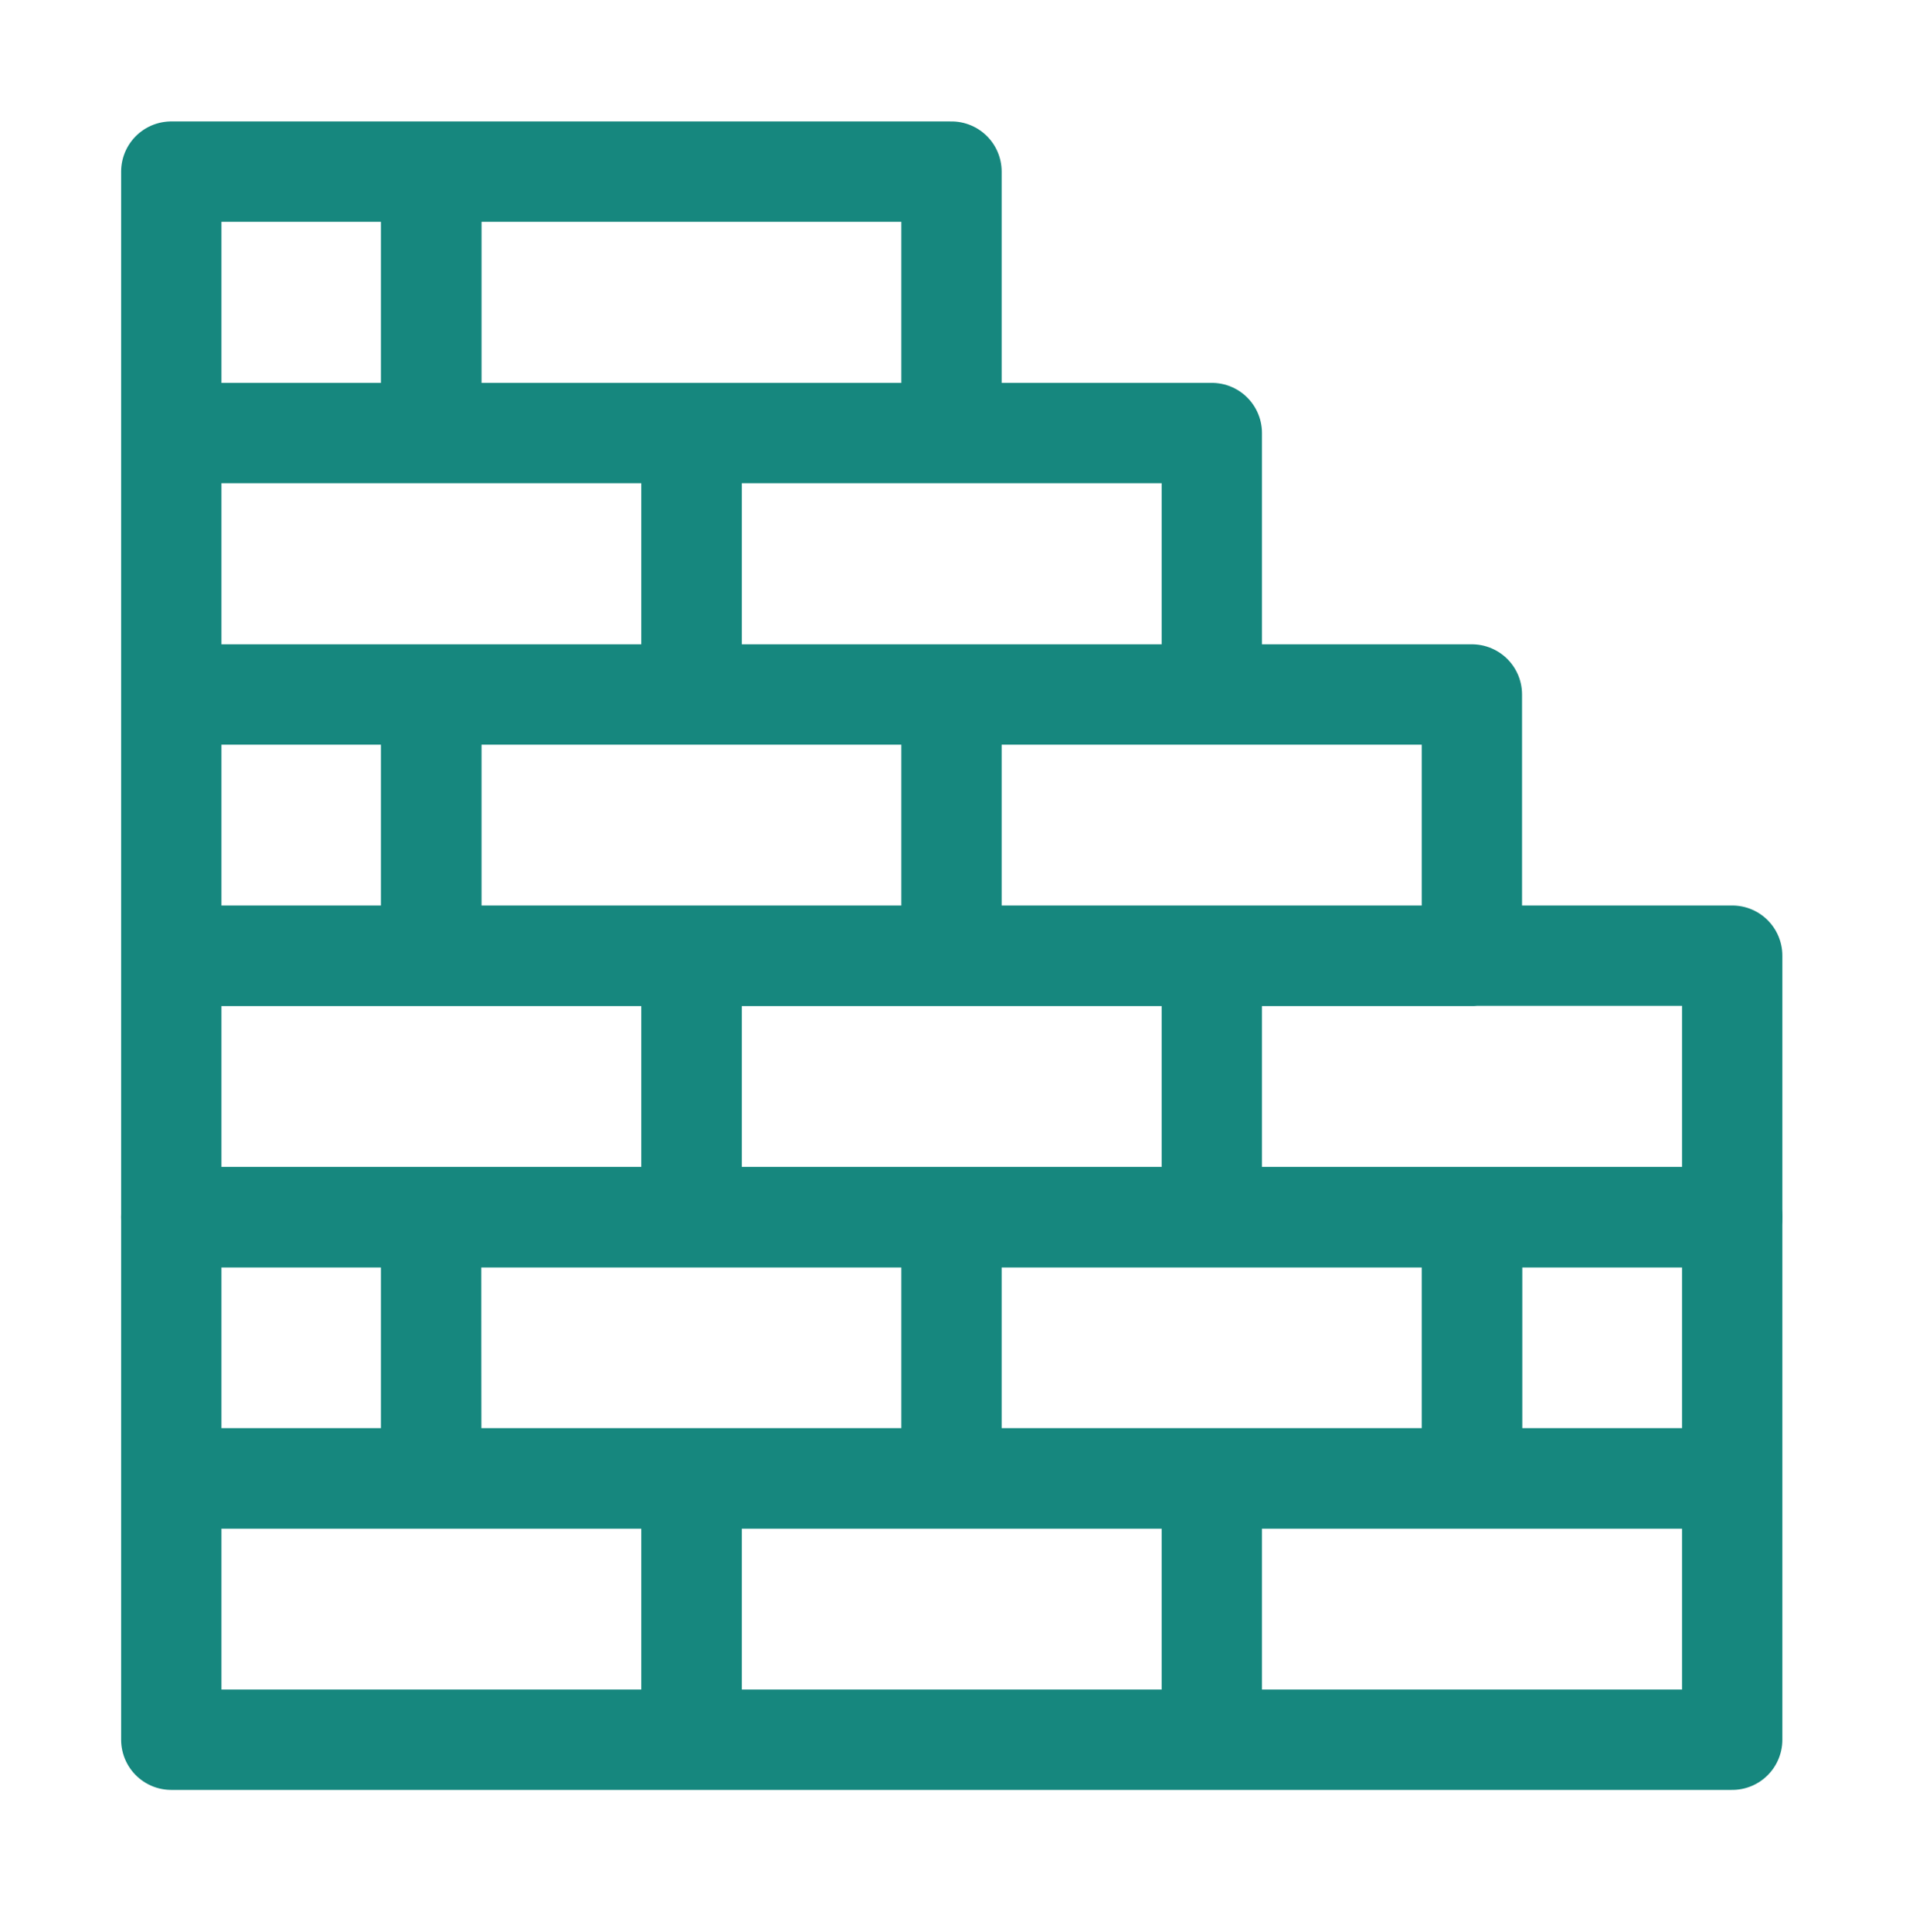
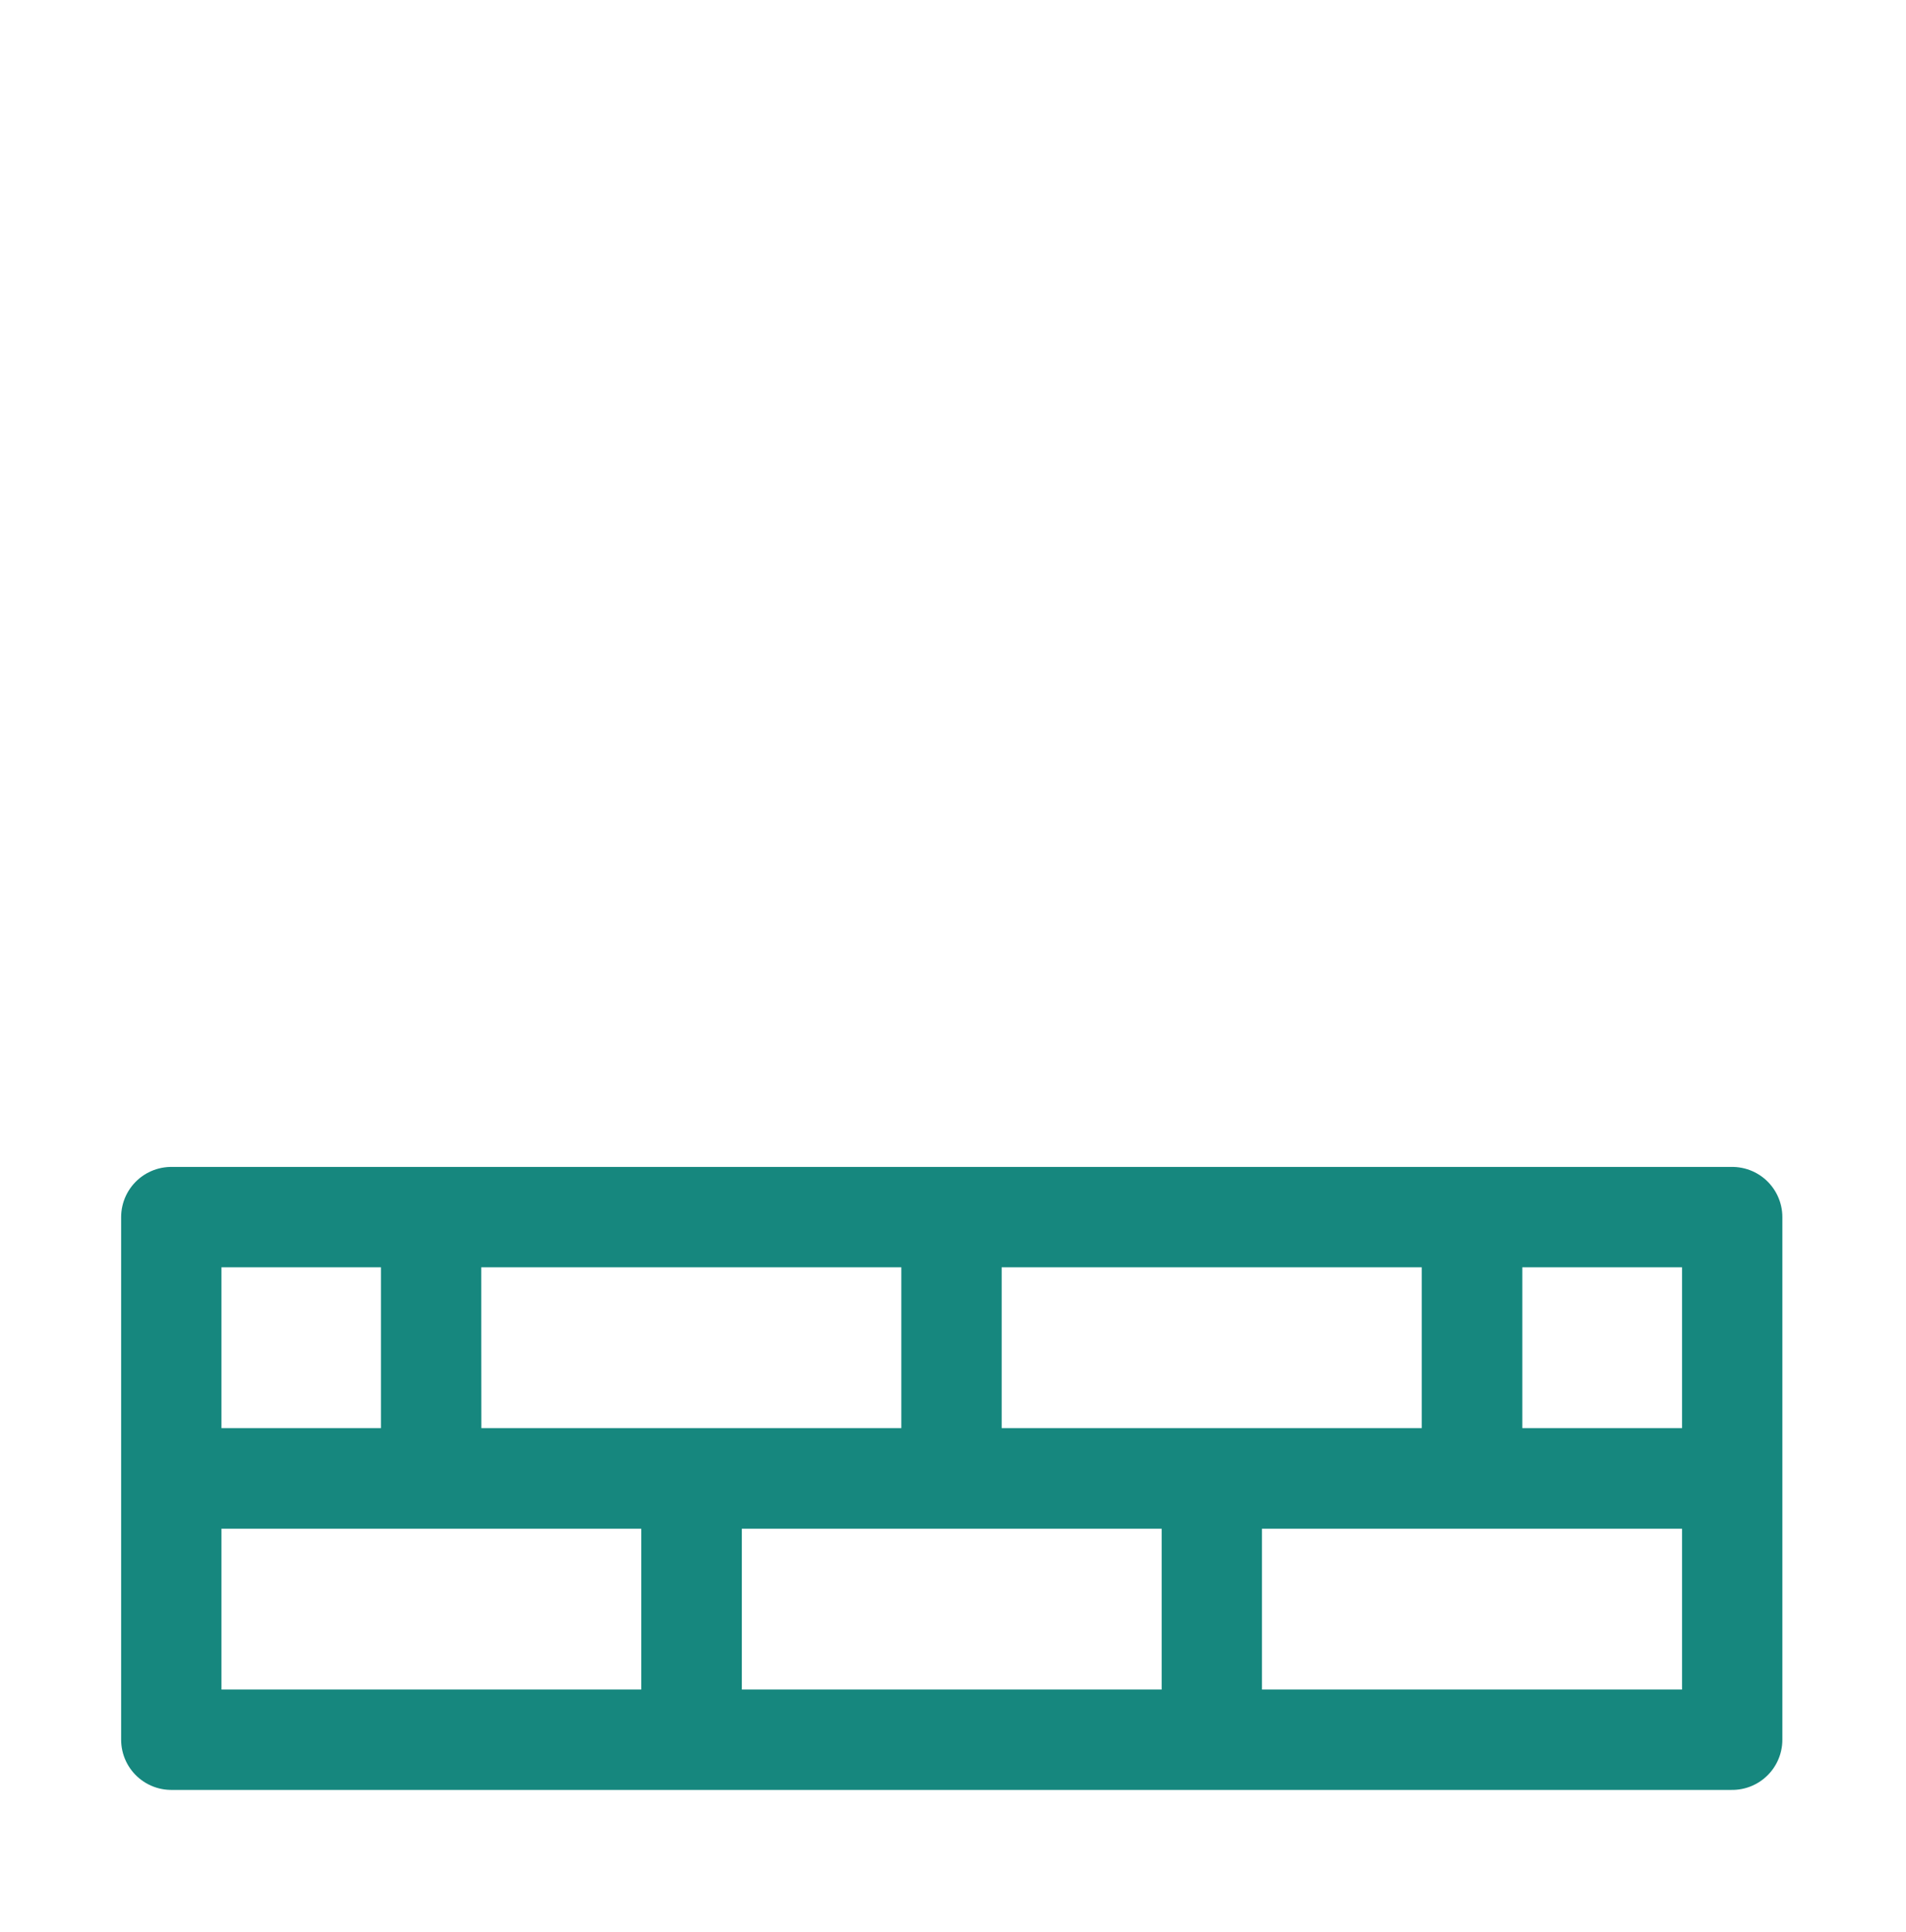
<svg xmlns="http://www.w3.org/2000/svg" version="1.1" id="Vrstva_1" x="0px" y="0px" viewBox="0 0 76 77" style="enable-background:new 0 0 76 77;" xml:space="preserve">
  <style type="text/css">
	.st0{fill:none;stroke:#16877E;stroke-width:4;stroke-linecap:round;stroke-linejoin:round;stroke-miterlimit:10;}
</style>
  <path class="st0" d="M69.06,58.92H48.32v10.42h20.75V58.92z M48.32,58.92H27.57v10.42h20.75V58.92z M27.57,58.92H6.83v10.42h20.75  V58.92z M69.06,48.51H58.7v10.42h10.37V48.51L69.06,48.51z M17.19,48.51H6.83v10.42h10.37C17.19,58.92,17.19,48.51,17.19,48.51z   M58.69,48.51H37.94v10.42h20.75C58.69,58.92,58.69,48.51,58.69,48.51z M37.94,48.51H17.19v10.42h20.75V48.51z" />
-   <path class="st0" d="M69.06,38.09H48.32v10.42h20.75V38.09z M48.32,38.09H27.57v10.42h20.75V38.09z M27.57,38.09H6.83v10.42h20.75  V38.09z M17.19,27.68H6.83V38.1h10.37V27.68z M58.69,27.68H37.94V38.1h20.75C58.69,38.1,58.69,27.68,58.69,27.68z M37.94,27.68  H17.19V38.1h20.75V27.68z M48.32,17.26H27.57v10.42h20.75V17.26z M27.57,17.26H6.83v10.42h20.75V17.26z M17.19,6.84H6.83v10.42  h10.37V6.84z M37.94,6.84H17.19v10.42h20.75V6.84z" />
</svg>